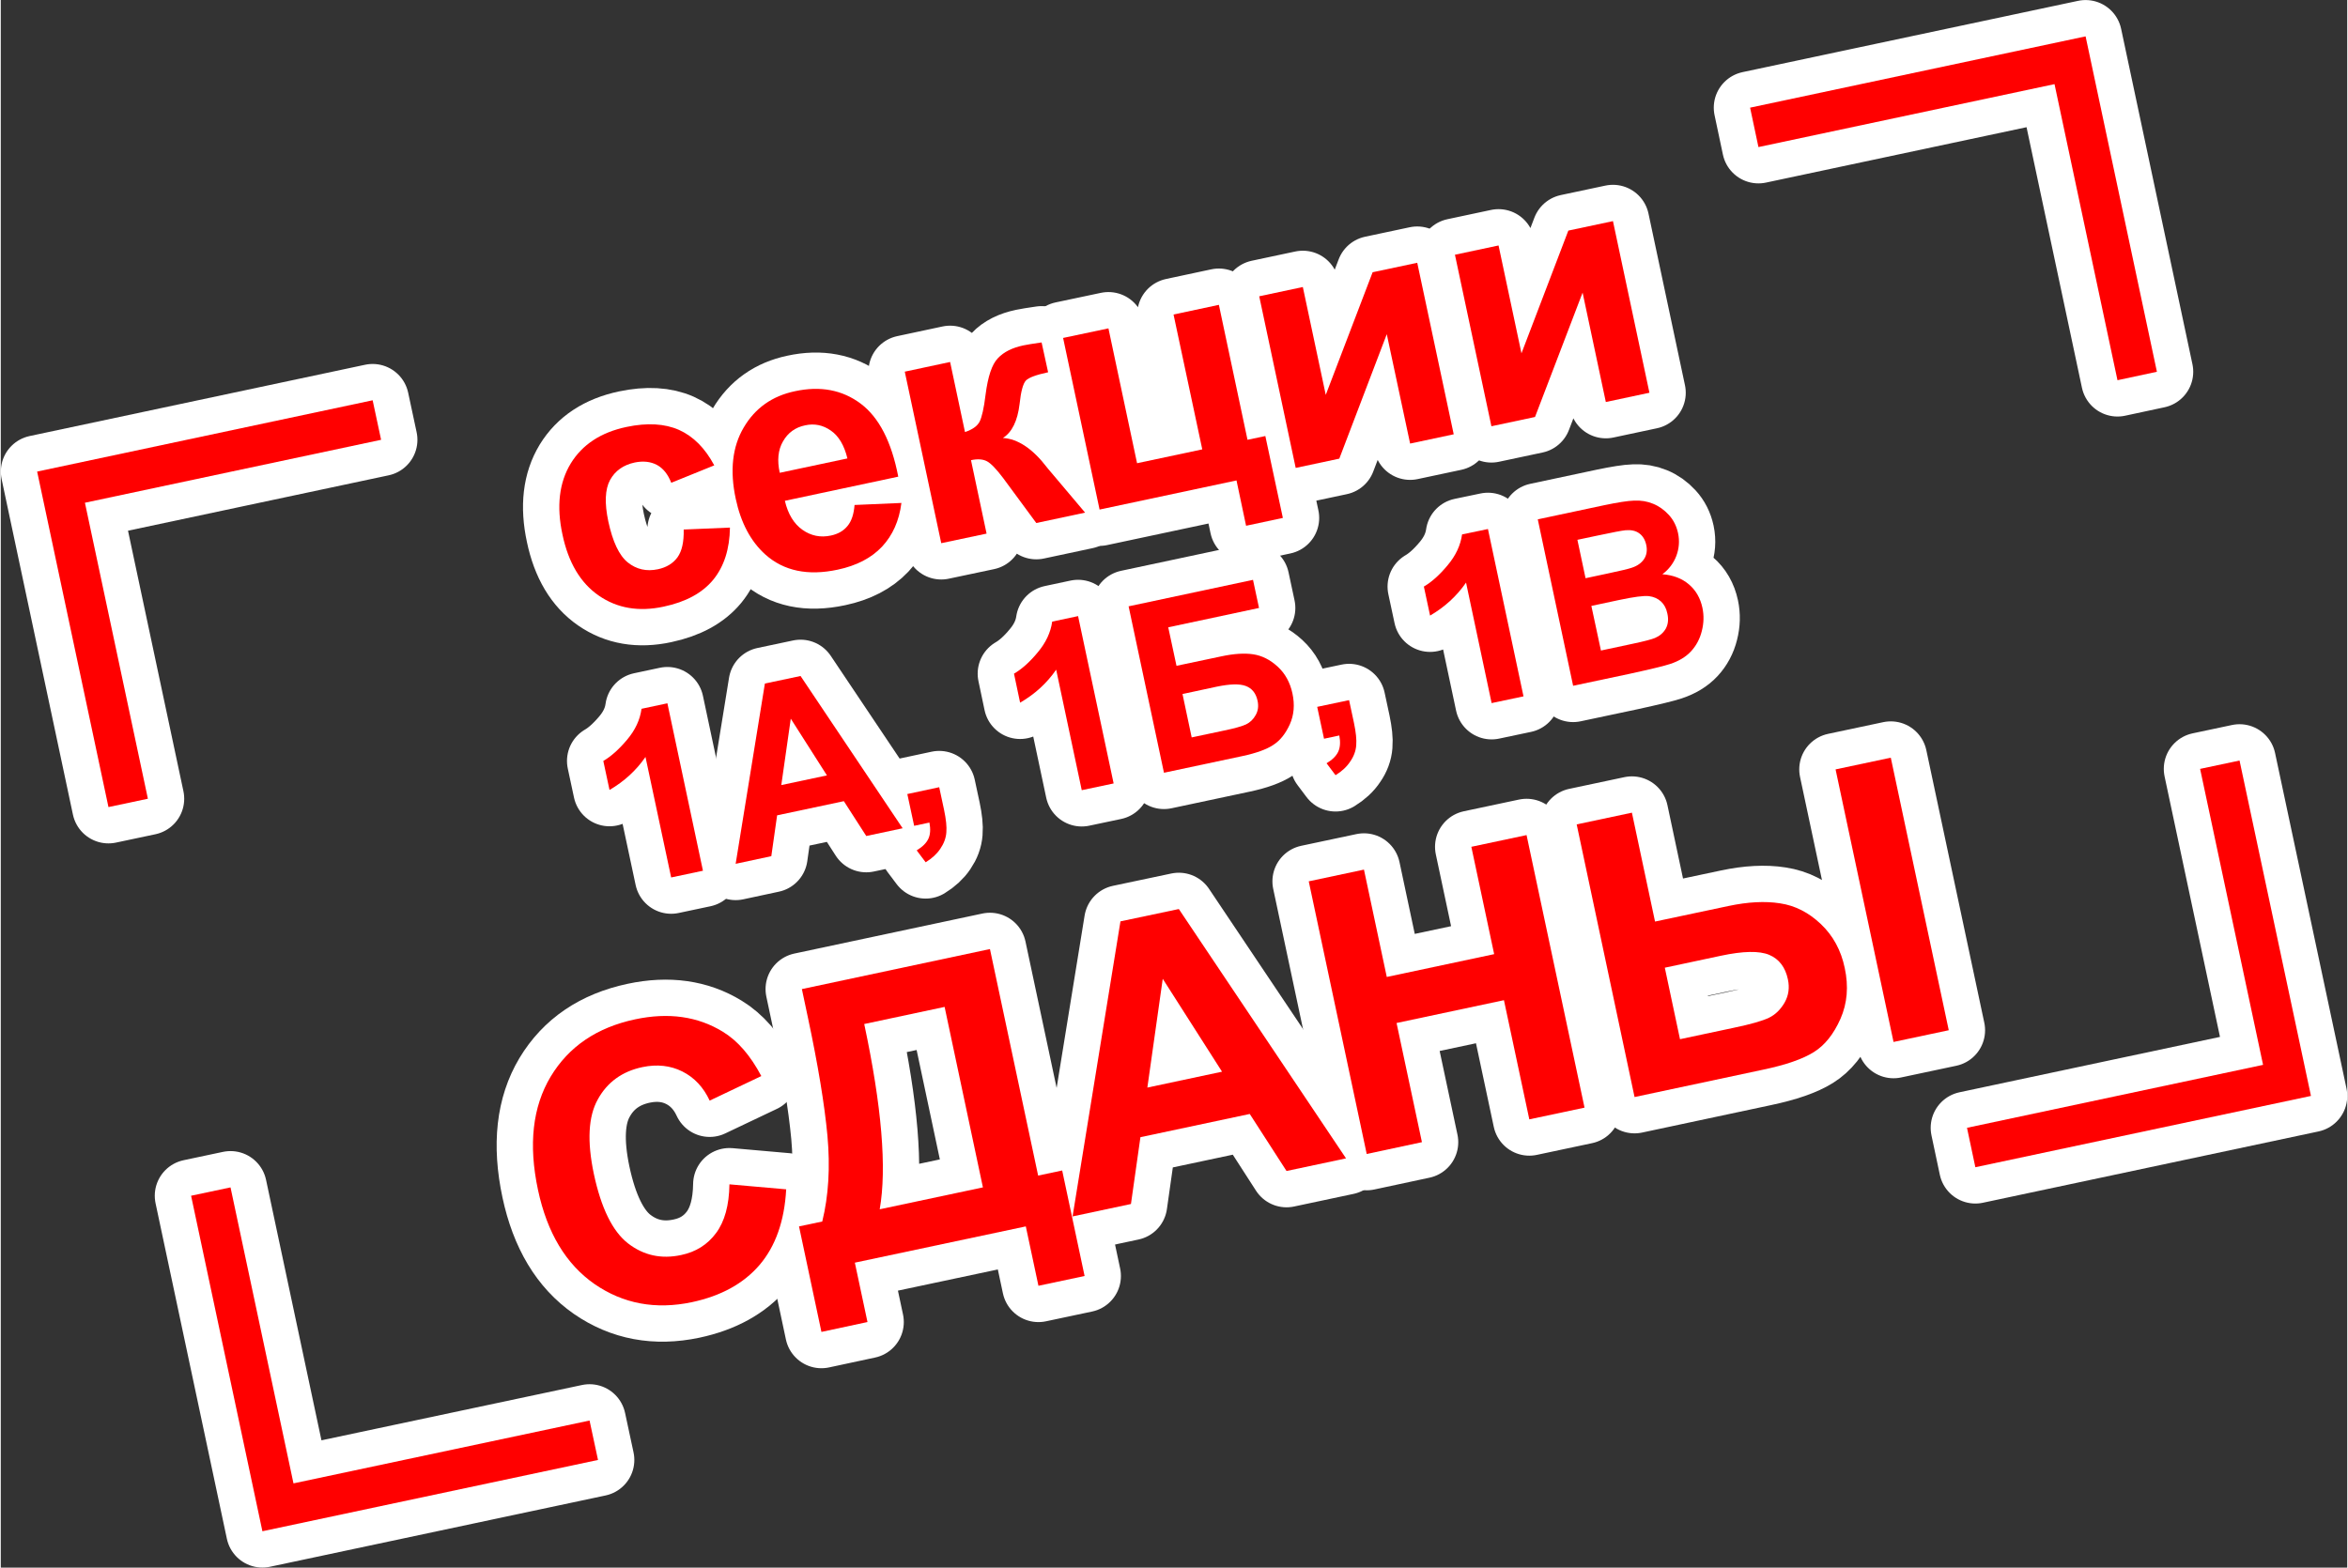
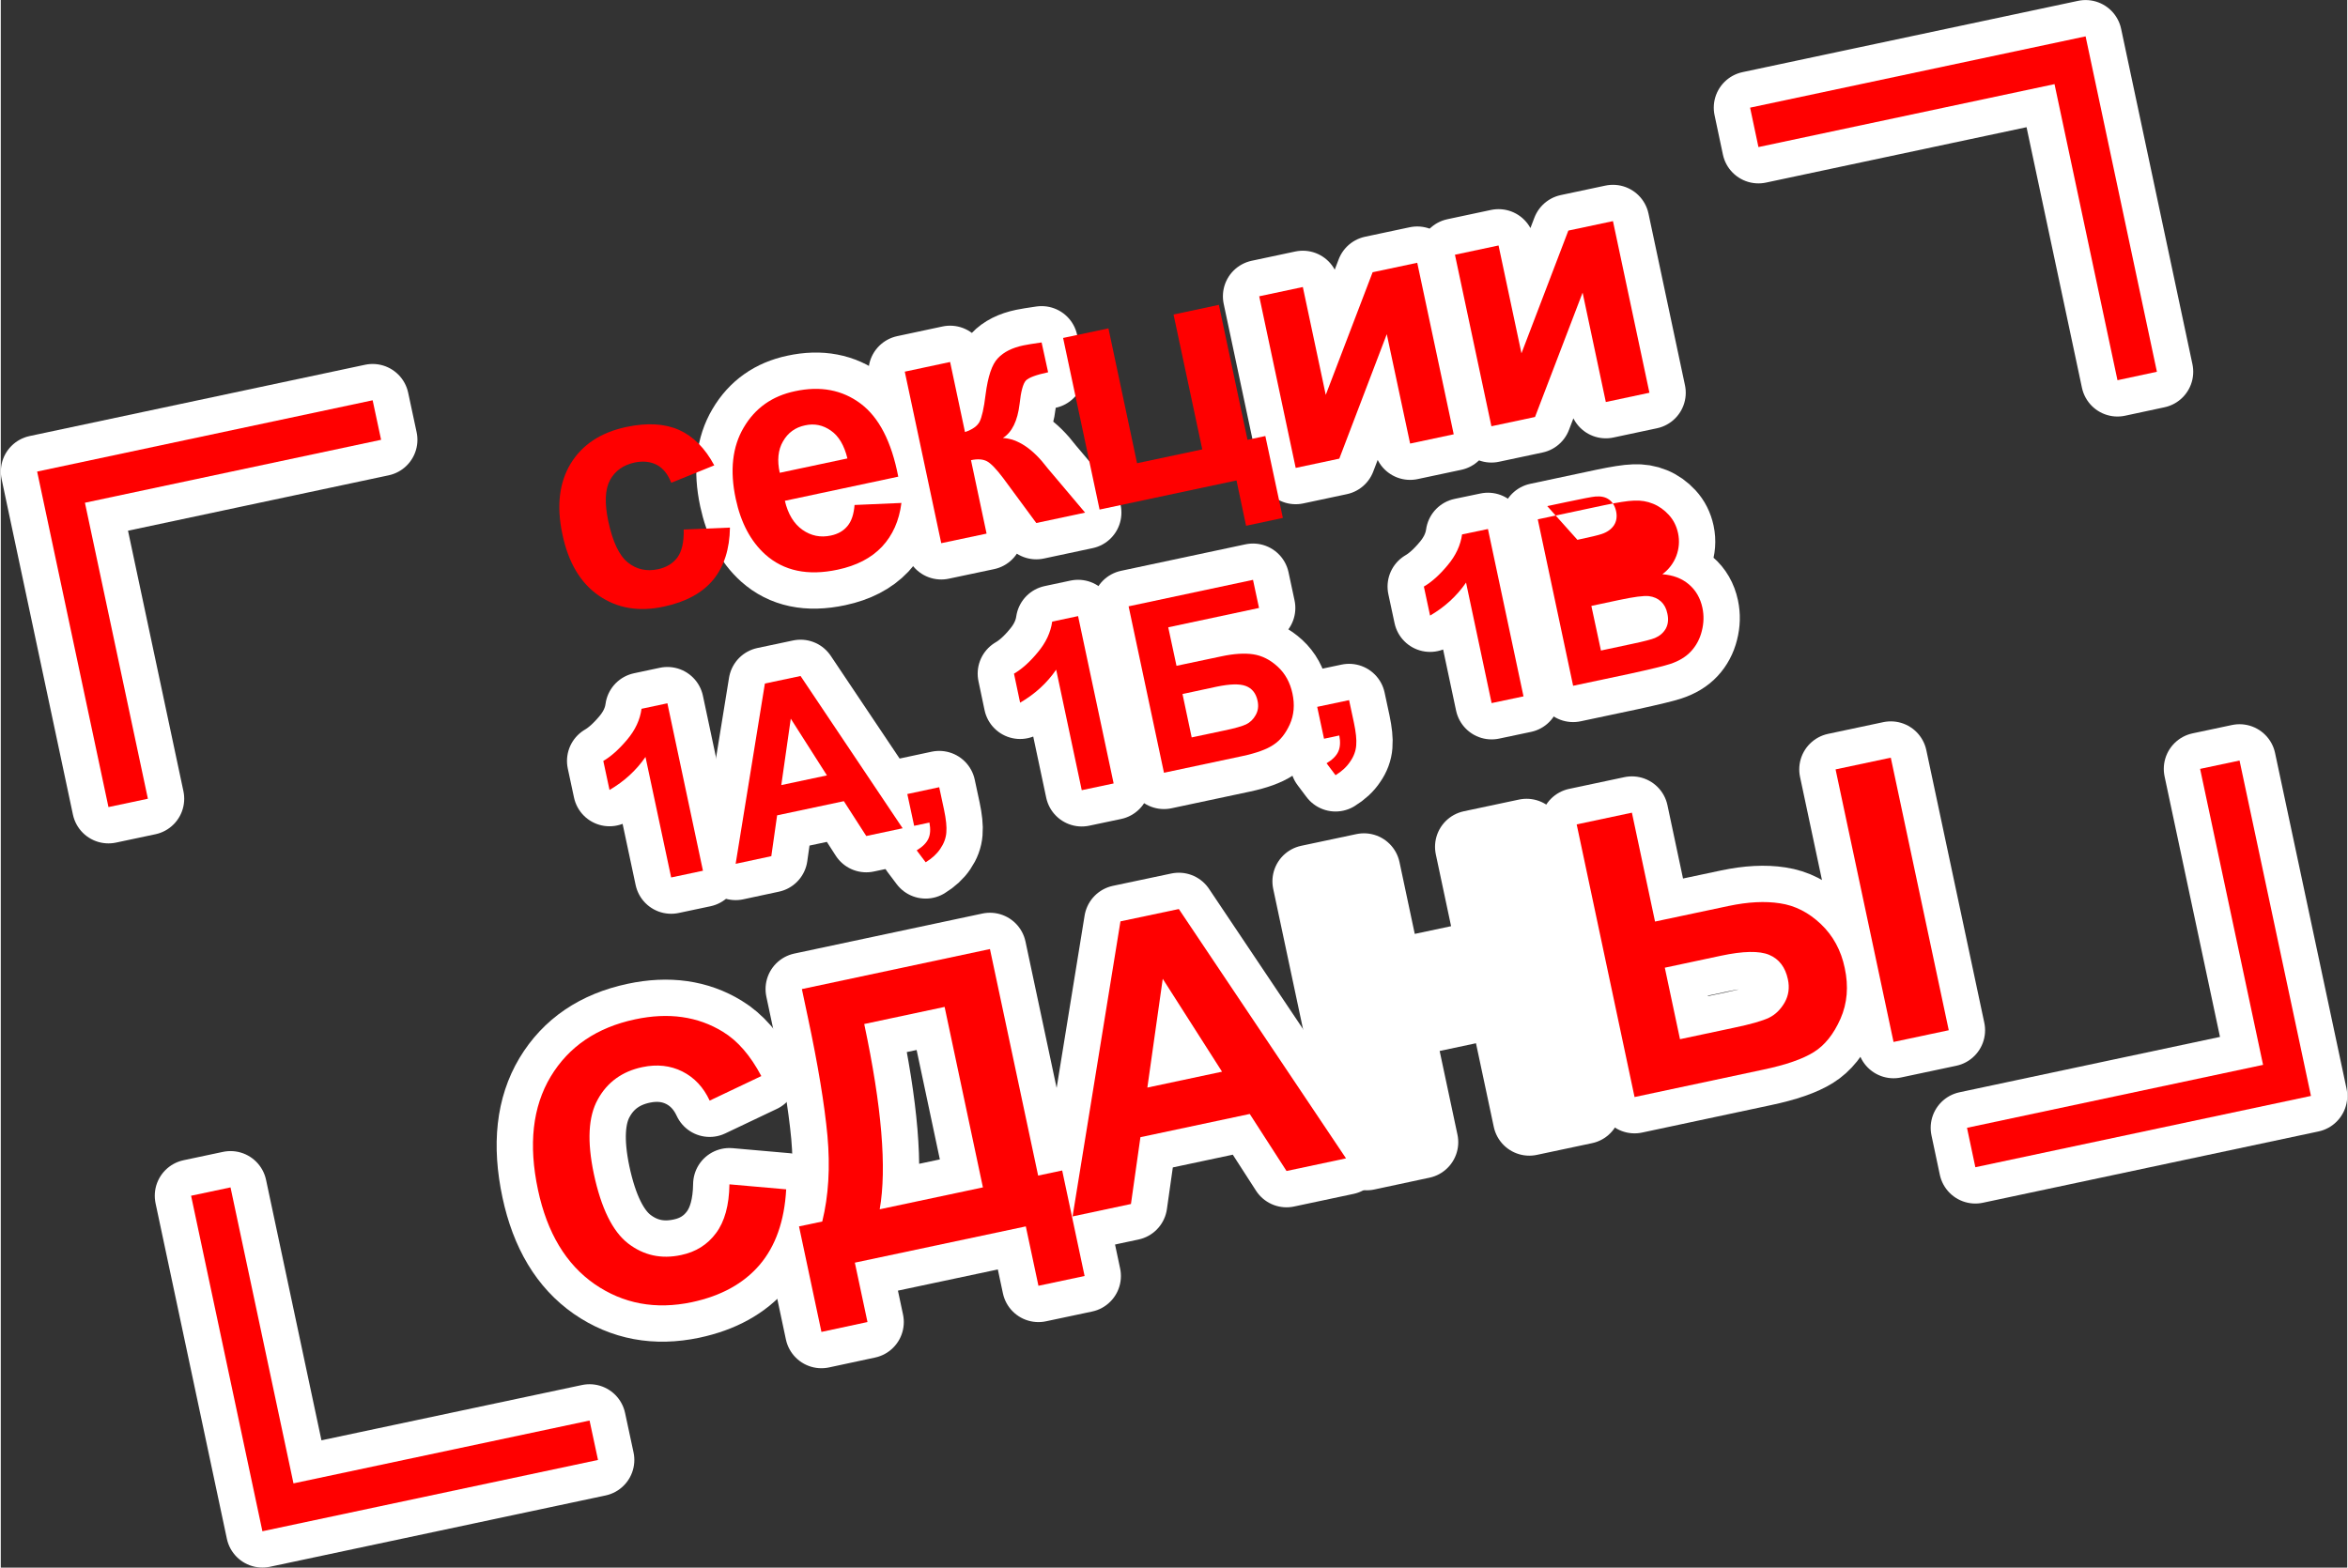
<svg xmlns="http://www.w3.org/2000/svg" xml:space="preserve" width="572px" height="382px" version="1.1" style="shape-rendering:geometricPrecision; text-rendering:geometricPrecision; image-rendering:optimizeQuality; fill-rule:evenodd; clip-rule:evenodd" viewBox="0 0 23031 15391">
  <rect x="0" y="0" width="23031" height="15391" fill="#333333" stroke="none" />
  <defs>
    <style type="text/css">
   
    .str0 {stroke:white;stroke-width:713;stroke-linejoin:round;stroke-miterlimit:22.926}
    .fil0 {fill:none;fill-rule:nonzero}
    .fil1 {fill:red;fill-rule:nonzero}
    .fil2 {fill:red;fill-rule:nonzero}
   
  </style>
  </defs>
  <g id="Слой_x0020_1">
    <g id="_2573108716480">
      <g>
        <g>
          <polygon class="fil0 str0" points="1057,7924 357,4630 3650,3930 3733,4318 826,4936 1444,7842 " />
          <polygon id="_1" class="fil1" points="1057,7924 357,4630 3650,3930 3733,4318 826,4936 1444,7842 " />
        </g>
        <g>
          <polygon class="fil0 str0" points="20776,3733 20158,826 17252,1444 17170,1057 20463,357 21163,3650 " />
          <polygon id="_1_0" class="fil1" points="20776,3733 20158,826 17252,1444 17170,1057 20463,357 21163,3650 " />
        </g>
        <g>
          <polygon class="fil0 str0" points="2255,11658 2873,14564 5779,13947 5862,14334 2568,15034 1868,11740 " />
          <polygon id="_1_1" class="fil1" points="2255,11658 2873,14564 5779,13947 5862,14334 2568,15034 1868,11740 " />
        </g>
        <g>
          <polygon class="fil0 str0" points="21974,7467 22675,10760 19381,11460 19299,11073 22205,10455 21587,7549 " />
          <polygon id="_1_2" class="fil1" points="21974,7467 22675,10760 19381,11460 19299,11073 22205,10455 21587,7549 " />
        </g>
      </g>
      <g>
        <g>
-           <path class="fil0 str0" d="M7003 4569l-422 171c-33,-84 -80,-143 -142,-176 -62,-32 -134,-40 -217,-23 -111,24 -192,81 -242,172 -49,91 -55,226 -17,406 43,200 106,334 191,403 85,68 183,91 296,67 84,-18 148,-57 192,-117 43,-60 64,-150 61,-273l454 -19c-3,211 -58,382 -164,512 -107,130 -269,218 -486,264 -245,53 -458,16 -637,-108 -180,-124 -299,-324 -357,-600 -60,-278 -32,-510 81,-697 114,-186 296,-306 547,-359 204,-43 376,-33 516,29 140,63 255,178 346,348z" />
-         </g>
+           </g>
        <g>
          <path id="_1_3" class="fil0 str0" d="M8380 4958l460 -20c-22,175 -86,318 -191,430 -105,111 -250,186 -434,225 -293,63 -530,13 -711,-149 -144,-130 -240,-312 -290,-546 -60,-279 -33,-514 79,-702 112,-190 279,-308 502,-355 250,-54 465,-13 645,122 180,135 303,374 369,717l-1113 237c31,131 89,226 173,285 84,59 177,78 279,56 70,-15 124,-46 163,-94 40,-48 62,-117 69,-206zm-70 -457c-31,-128 -85,-220 -162,-273 -78,-55 -162,-72 -253,-52 -97,20 -169,73 -217,157 -49,84 -59,188 -32,309l664 -141z" />
        </g>
        <g>
          <path id="_2" class="fil0 str0" d="M8873 3649l445 -95 146 688c72,-24 120,-58 143,-101 22,-43 43,-132 59,-266 23,-178 62,-297 121,-358 57,-61 141,-103 251,-126 34,-7 93,-17 178,-29l64 293c-117,25 -190,52 -218,81 -28,30 -49,107 -62,230 -20,166 -74,278 -164,334 149,9 294,107 435,292 7,10 16,19 25,30l347 411 -479 102 -325 -441c-67,-89 -120,-144 -159,-165 -39,-21 -92,-25 -157,-11l153 721 -445 94 -358 -1684z" />
        </g>
        <g>
-           <polygon id="_3" class="fil0 str0" points="10427,3318 10872,3224 11153,4548 11793,4412 11511,3088 11956,2993 12237,4318 12412,4281 12584,5085 12223,5162 12129,4717 10785,5003 " />
-         </g>
+           </g>
        <g>
          <polygon id="_4" class="fil0 str0" points="12352,2909 12780,2818 13005,3877 13465,2673 13903,2580 14261,4264 13833,4355 13604,3281 13138,4503 12710,4594 " />
        </g>
        <g>
          <polygon id="_5" class="fil0 str0" points="14273,2501 14701,2410 14926,3469 15386,2264 15824,2171 16182,3856 15754,3947 15526,2873 15059,4094 14631,4185 " />
        </g>
        <path id="_6" class="fil2" d="M7003 4569l-422 171c-33,-84 -80,-143 -142,-176 -62,-32 -134,-40 -217,-23 -111,24 -192,81 -242,172 -49,91 -55,226 -17,406 43,200 106,334 191,403 85,68 183,91 296,67 84,-18 148,-57 192,-117 43,-60 64,-150 61,-273l454 -19c-3,211 -58,382 -164,512 -107,130 -269,218 -486,264 -245,53 -458,16 -637,-108 -180,-124 -299,-324 -357,-600 -60,-278 -32,-510 81,-697 114,-186 296,-306 547,-359 204,-43 376,-33 516,29 140,63 255,178 346,348z" />
        <path id="_7" class="fil2" d="M8380 4958l460 -20c-22,175 -86,318 -191,430 -105,111 -250,186 -434,225 -293,63 -530,13 -711,-149 -144,-130 -240,-312 -290,-546 -60,-279 -33,-514 79,-702 112,-190 279,-308 502,-355 250,-54 465,-13 645,122 180,135 303,374 369,717l-1113 237c31,131 89,226 173,285 84,59 177,78 279,56 70,-15 124,-46 163,-94 40,-48 62,-117 69,-206zm-70 -457c-31,-128 -85,-220 -162,-273 -78,-55 -162,-72 -253,-52 -97,20 -169,73 -217,157 -49,84 -59,188 -32,309l664 -141z" />
        <path id="_8" class="fil2" d="M8873 3649l445 -95 146 688c72,-24 120,-58 143,-101 22,-43 43,-132 59,-266 23,-178 62,-297 121,-358 57,-61 141,-103 251,-126 34,-7 93,-17 178,-29l64 293c-117,25 -190,52 -218,81 -28,30 -49,107 -62,230 -20,166 -74,278 -164,334 149,9 294,107 435,292 7,10 16,19 25,30l347 411 -479 102 -325 -441c-67,-89 -120,-144 -159,-165 -39,-21 -92,-25 -157,-11l153 721 -445 94 -358 -1684z" />
        <polygon id="_9" class="fil2" points="10427,3318 10872,3224 11153,4548 11793,4412 11511,3088 11956,2993 12237,4318 12412,4281 12584,5085 12223,5162 12129,4717 10785,5003 " />
        <polygon id="_10" class="fil2" points="12352,2909 12780,2818 13005,3877 13465,2673 13903,2580 14261,4264 13833,4355 13604,3281 13138,4503 12710,4594 " />
        <polygon id="_11" class="fil2" points="14273,2501 14701,2410 14926,3469 15386,2264 15824,2171 16182,3856 15754,3947 15526,2873 15059,4094 14631,4185 " />
        <g>
          <path class="fil0 str0" d="M7152 11628l557 49c-17,312 -105,559 -261,742 -157,183 -378,305 -665,366 -356,75 -674,16 -955,-178 -280,-195 -465,-502 -555,-924 -95,-446 -53,-816 124,-1112 178,-296 454,-483 829,-563 328,-70 615,-29 860,121 147,89 272,234 379,436l-507 241c-61,-132 -151,-227 -268,-286 -118,-59 -249,-73 -392,-43 -199,42 -345,148 -438,317 -94,168 -106,412 -39,731 72,337 184,565 336,683 153,118 326,156 521,114 144,-30 259,-102 343,-216 84,-113 128,-272 131,-478z" />
        </g>
        <g>
          <path id="_1_4" class="fil0 str0" d="M7863 9711l1846 -393 473 2224 236 -50 220 1036 -453 96 -124 -583 -1678 356 124 583 -452 97 -220 -1036 228 -48c62,-252 79,-533 51,-842 -29,-310 -93,-696 -191,-1157l-60 -283zm612 343c172,809 223,1416 152,1819l1013 -215 -376 -1772 -789 168z" />
        </g>
        <g>
          <path id="_2_5" class="fil0 str0" d="M13204 11373l-584 124 -361 -560 -1073 228 -93 656 -573 122 470 -2897 573 -121 1641 2448zm-1217 -851l-582 -912 -151 1068 733 -156z" />
        </g>
        <g>
          <polygon id="_3_6" class="fil0 str0" points="13407,11330 12838,8653 13380,8538 13604,9592 14658,9368 14434,8314 14976,8199 15545,10875 15003,10990 14754,9820 13700,10044 13949,11214 " />
        </g>
        <g>
          <path id="_4_7" class="fil0 str0" d="M15468 8094l542 -115 227 1069 722 -153c189,-40 358,-49 505,-26 148,22 281,90 401,204 120,114 198,258 234,431 39,181 25,347 -42,499 -67,151 -154,260 -262,327 -107,67 -272,125 -496,172l-1263 269 -568 -2677zm1014 2109l527 -112c168,-35 283,-68 347,-99 62,-30 113,-80 153,-149 39,-69 50,-145 32,-228 -25,-118 -86,-199 -183,-240 -97,-41 -256,-38 -476,9l-549 117 149 702zm1527 -2649l542 -115 569 2676 -542 115 -569 -2676z" />
        </g>
        <path id="_5_8" class="fil2" d="M7152 11628l557 49c-17,312 -105,559 -261,742 -157,183 -378,305 -665,366 -356,75 -674,16 -955,-178 -280,-195 -465,-502 -555,-924 -95,-446 -53,-816 124,-1112 178,-296 454,-483 829,-563 328,-70 615,-29 860,121 147,89 272,234 379,436l-507 241c-61,-132 -151,-227 -268,-286 -118,-59 -249,-73 -392,-43 -199,42 -345,148 -438,317 -94,168 -106,412 -39,731 72,337 184,565 336,683 153,118 326,156 521,114 144,-30 259,-102 343,-216 84,-113 128,-272 131,-478z" />
        <path id="_6_9" class="fil2" d="M7863 9711l1846 -393 473 2224 236 -50 220 1036 -453 96 -124 -583 -1678 356 124 583 -452 97 -220 -1036 228 -48c62,-252 79,-533 51,-842 -29,-310 -93,-696 -191,-1157l-60 -283zm612 343c172,809 223,1416 152,1819l1013 -215 -376 -1772 -789 168z" />
        <path id="_7_10" class="fil2" d="M13204 11373l-584 124 -361 -560 -1073 228 -93 656 -573 122 470 -2897 573 -121 1641 2448zm-1217 -851l-582 -912 -151 1068 733 -156z" />
-         <polygon id="_8_11" class="fil2" points="13407,11330 12838,8653 13380,8538 13604,9592 14658,9368 14434,8314 14976,8199 15545,10875 15003,10990 14754,9820 13700,10044 13949,11214 " />
        <path id="_9_12" class="fil2" d="M15468 8094l542 -115 227 1069 722 -153c189,-40 358,-49 505,-26 148,22 281,90 401,204 120,114 198,258 234,431 39,181 25,347 -42,499 -67,151 -154,260 -262,327 -107,67 -272,125 -496,172l-1263 269 -568 -2677zm1014 2109l527 -112c168,-35 283,-68 347,-99 62,-30 113,-80 153,-149 39,-69 50,-145 32,-228 -25,-118 -86,-199 -183,-240 -97,-41 -256,-38 -476,9l-549 117 149 702zm1527 -2649l542 -115 569 2676 -542 115 -569 -2676z" />
        <g>
          <path class="fil0 str0" d="M6892 8549l-312 66 -252 -1183c-91,132 -209,240 -353,324l-61 -285c76,-44 154,-114 234,-209 80,-95 127,-196 141,-303l254 -54 349 1644z" />
        </g>
        <g>
          <path id="_1_13" class="fil0 str0" d="M8852 8132l-357 76 -220 -342 -655 139 -57 401 -350 75 287 -1770 350 -74 1002 1495zm-743 -519l-355 -557 -93 652 448 -95z" />
        </g>
        <g>
          <path id="_2_14" class="fil0 str0" d="M8898 7796l313 -67 48 224c19,91 27,164 22,220 -4,55 -24,109 -59,160 -34,51 -82,95 -144,133l-88 -117c58,-35 96,-73 115,-115 19,-41 22,-94 10,-158l-150 32 -67 -312z" />
        </g>
        <g>
          <path id="_3_15" class="fil0 str0" d="M10923 7692l-313 66 -251 -1183c-91,132 -209,240 -354,324l-60 -285c76,-44 154,-113 233,-209 80,-95 127,-196 142,-302l254 -54 349 1643z" />
        </g>
        <g>
          <path id="_4_16" class="fil0 str0" d="M11070 5953l1221 -260 59 276 -891 190 81 378 441 -93c121,-26 226,-33 312,-20 86,13 166,53 240,121 74,68 122,156 145,263 24,111 15,212 -25,302 -41,91 -94,159 -162,203 -67,45 -168,81 -303,110l-771 164 -347 -1634zm619 1287l321 -68c102,-21 174,-42 213,-60 39,-19 71,-49 94,-91 24,-42 30,-88 19,-140 -16,-75 -55,-123 -116,-146 -61,-23 -156,-20 -286,7l-335 72 90 426z" />
        </g>
        <g>
          <path id="_5_17" class="fil0 str0" d="M12921 6940l313 -66 48 224c19,91 27,164 22,220 -4,55 -24,109 -59,159 -34,52 -82,96 -144,134l-88 -117c58,-35 96,-73 115,-115 19,-42 22,-94 10,-158l-150 32 -67 -313z" />
        </g>
        <g>
          <path id="_6_18" class="fil0 str0" d="M14946 6837l-313 66 -251 -1183c-91,132 -209,240 -353,324l-61 -285c76,-44 154,-114 233,-209 80,-95 127,-196 142,-303l254 -53 349 1643z" />
        </g>
        <g>
          <path id="_7_19" class="fil0 str0" d="M15086 5099l653 -139c130,-27 228,-43 293,-45 67,-3 128,7 186,31 57,23 109,60 154,109 46,50 76,110 91,180 16,76 10,151 -17,223 -28,73 -74,133 -137,180 105,8 192,41 261,100 68,58 112,135 132,229 16,75 14,151 -6,229 -19,77 -55,144 -106,199 -50,54 -119,96 -205,124 -53,18 -185,50 -395,96l-557 118 -347 -1634zm389 201l80 377 216 -46c128,-27 207,-46 238,-57 55,-18 95,-47 121,-86 25,-39 32,-85 21,-137 -11,-51 -34,-89 -68,-114 -35,-26 -80,-36 -136,-31 -34,3 -128,21 -283,54l-189 40zm137 649l94 438 305 -65c119,-25 194,-45 225,-58 47,-20 82,-50 106,-91 23,-42 29,-91 16,-149 -10,-50 -31,-89 -62,-118 -31,-29 -71,-47 -119,-53 -48,-6 -148,7 -298,39l-267 57z" />
        </g>
        <path id="_8_20" class="fil2" d="M6892 8549l-312 66 -252 -1183c-91,132 -209,240 -353,324l-61 -285c76,-44 154,-114 234,-209 80,-95 127,-196 141,-303l254 -54 349 1644z" />
        <path id="_9_21" class="fil2" d="M8852 8132l-357 76 -220 -342 -655 139 -57 401 -350 75 287 -1770 350 -74 1002 1495zm-743 -519l-355 -557 -93 652 448 -95z" />
        <path id="_10_22" class="fil2" d="M8898 7796l313 -67 48 224c19,91 27,164 22,220 -4,55 -24,109 -59,160 -34,51 -82,95 -144,133l-88 -117c58,-35 96,-73 115,-115 19,-41 22,-94 10,-158l-150 32 -67 -312z" />
        <path id="_11_23" class="fil2" d="M10923 7692l-313 66 -251 -1183c-91,132 -209,240 -354,324l-60 -285c76,-44 154,-113 233,-209 80,-95 127,-196 142,-302l254 -54 349 1643z" />
        <path id="_12" class="fil2" d="M11070 5953l1221 -260 59 276 -891 190 81 378 441 -93c121,-26 226,-33 312,-20 86,13 166,53 240,121 74,68 122,156 145,263 24,111 15,212 -25,302 -41,91 -94,159 -162,203 -67,45 -168,81 -303,110l-771 164 -347 -1634zm619 1287l321 -68c102,-21 174,-42 213,-60 39,-19 71,-49 94,-91 24,-42 30,-88 19,-140 -16,-75 -55,-123 -116,-146 -61,-23 -156,-20 -286,7l-335 72 90 426z" />
        <path id="_13" class="fil2" d="M12921 6940l313 -66 48 224c19,91 27,164 22,220 -4,55 -24,109 -59,159 -34,52 -82,96 -144,134l-88 -117c58,-35 96,-73 115,-115 19,-42 22,-94 10,-158l-150 32 -67 -313z" />
        <path id="_14" class="fil2" d="M14946 6837l-313 66 -251 -1183c-91,132 -209,240 -353,324l-61 -285c76,-44 154,-114 233,-209 80,-95 127,-196 142,-303l254 -53 349 1643z" />
-         <path id="_15" class="fil2" d="M15086 5099l653 -139c130,-27 228,-43 293,-45 67,-3 128,7 186,31 57,23 109,60 154,109 46,50 76,110 91,180 16,76 10,151 -17,223 -28,73 -74,133 -137,180 105,8 192,41 261,100 68,58 112,135 132,229 16,75 14,151 -6,229 -19,77 -55,144 -106,199 -50,54 -119,96 -205,124 -53,18 -185,50 -395,96l-557 118 -347 -1634zm389 201l80 377 216 -46c128,-27 207,-46 238,-57 55,-18 95,-47 121,-86 25,-39 32,-85 21,-137 -11,-51 -34,-89 -68,-114 -35,-26 -80,-36 -136,-31 -34,3 -128,21 -283,54l-189 40zm137 649l94 438 305 -65c119,-25 194,-45 225,-58 47,-20 82,-50 106,-91 23,-42 29,-91 16,-149 -10,-50 -31,-89 -62,-118 -31,-29 -71,-47 -119,-53 -48,-6 -148,7 -298,39l-267 57z" />
+         <path id="_15" class="fil2" d="M15086 5099l653 -139c130,-27 228,-43 293,-45 67,-3 128,7 186,31 57,23 109,60 154,109 46,50 76,110 91,180 16,76 10,151 -17,223 -28,73 -74,133 -137,180 105,8 192,41 261,100 68,58 112,135 132,229 16,75 14,151 -6,229 -19,77 -55,144 -106,199 -50,54 -119,96 -205,124 -53,18 -185,50 -395,96l-557 118 -347 -1634zm389 201c128,-27 207,-46 238,-57 55,-18 95,-47 121,-86 25,-39 32,-85 21,-137 -11,-51 -34,-89 -68,-114 -35,-26 -80,-36 -136,-31 -34,3 -128,21 -283,54l-189 40zm137 649l94 438 305 -65c119,-25 194,-45 225,-58 47,-20 82,-50 106,-91 23,-42 29,-91 16,-149 -10,-50 -31,-89 -62,-118 -31,-29 -71,-47 -119,-53 -48,-6 -148,7 -298,39l-267 57z" />
      </g>
    </g>
  </g>
</svg>